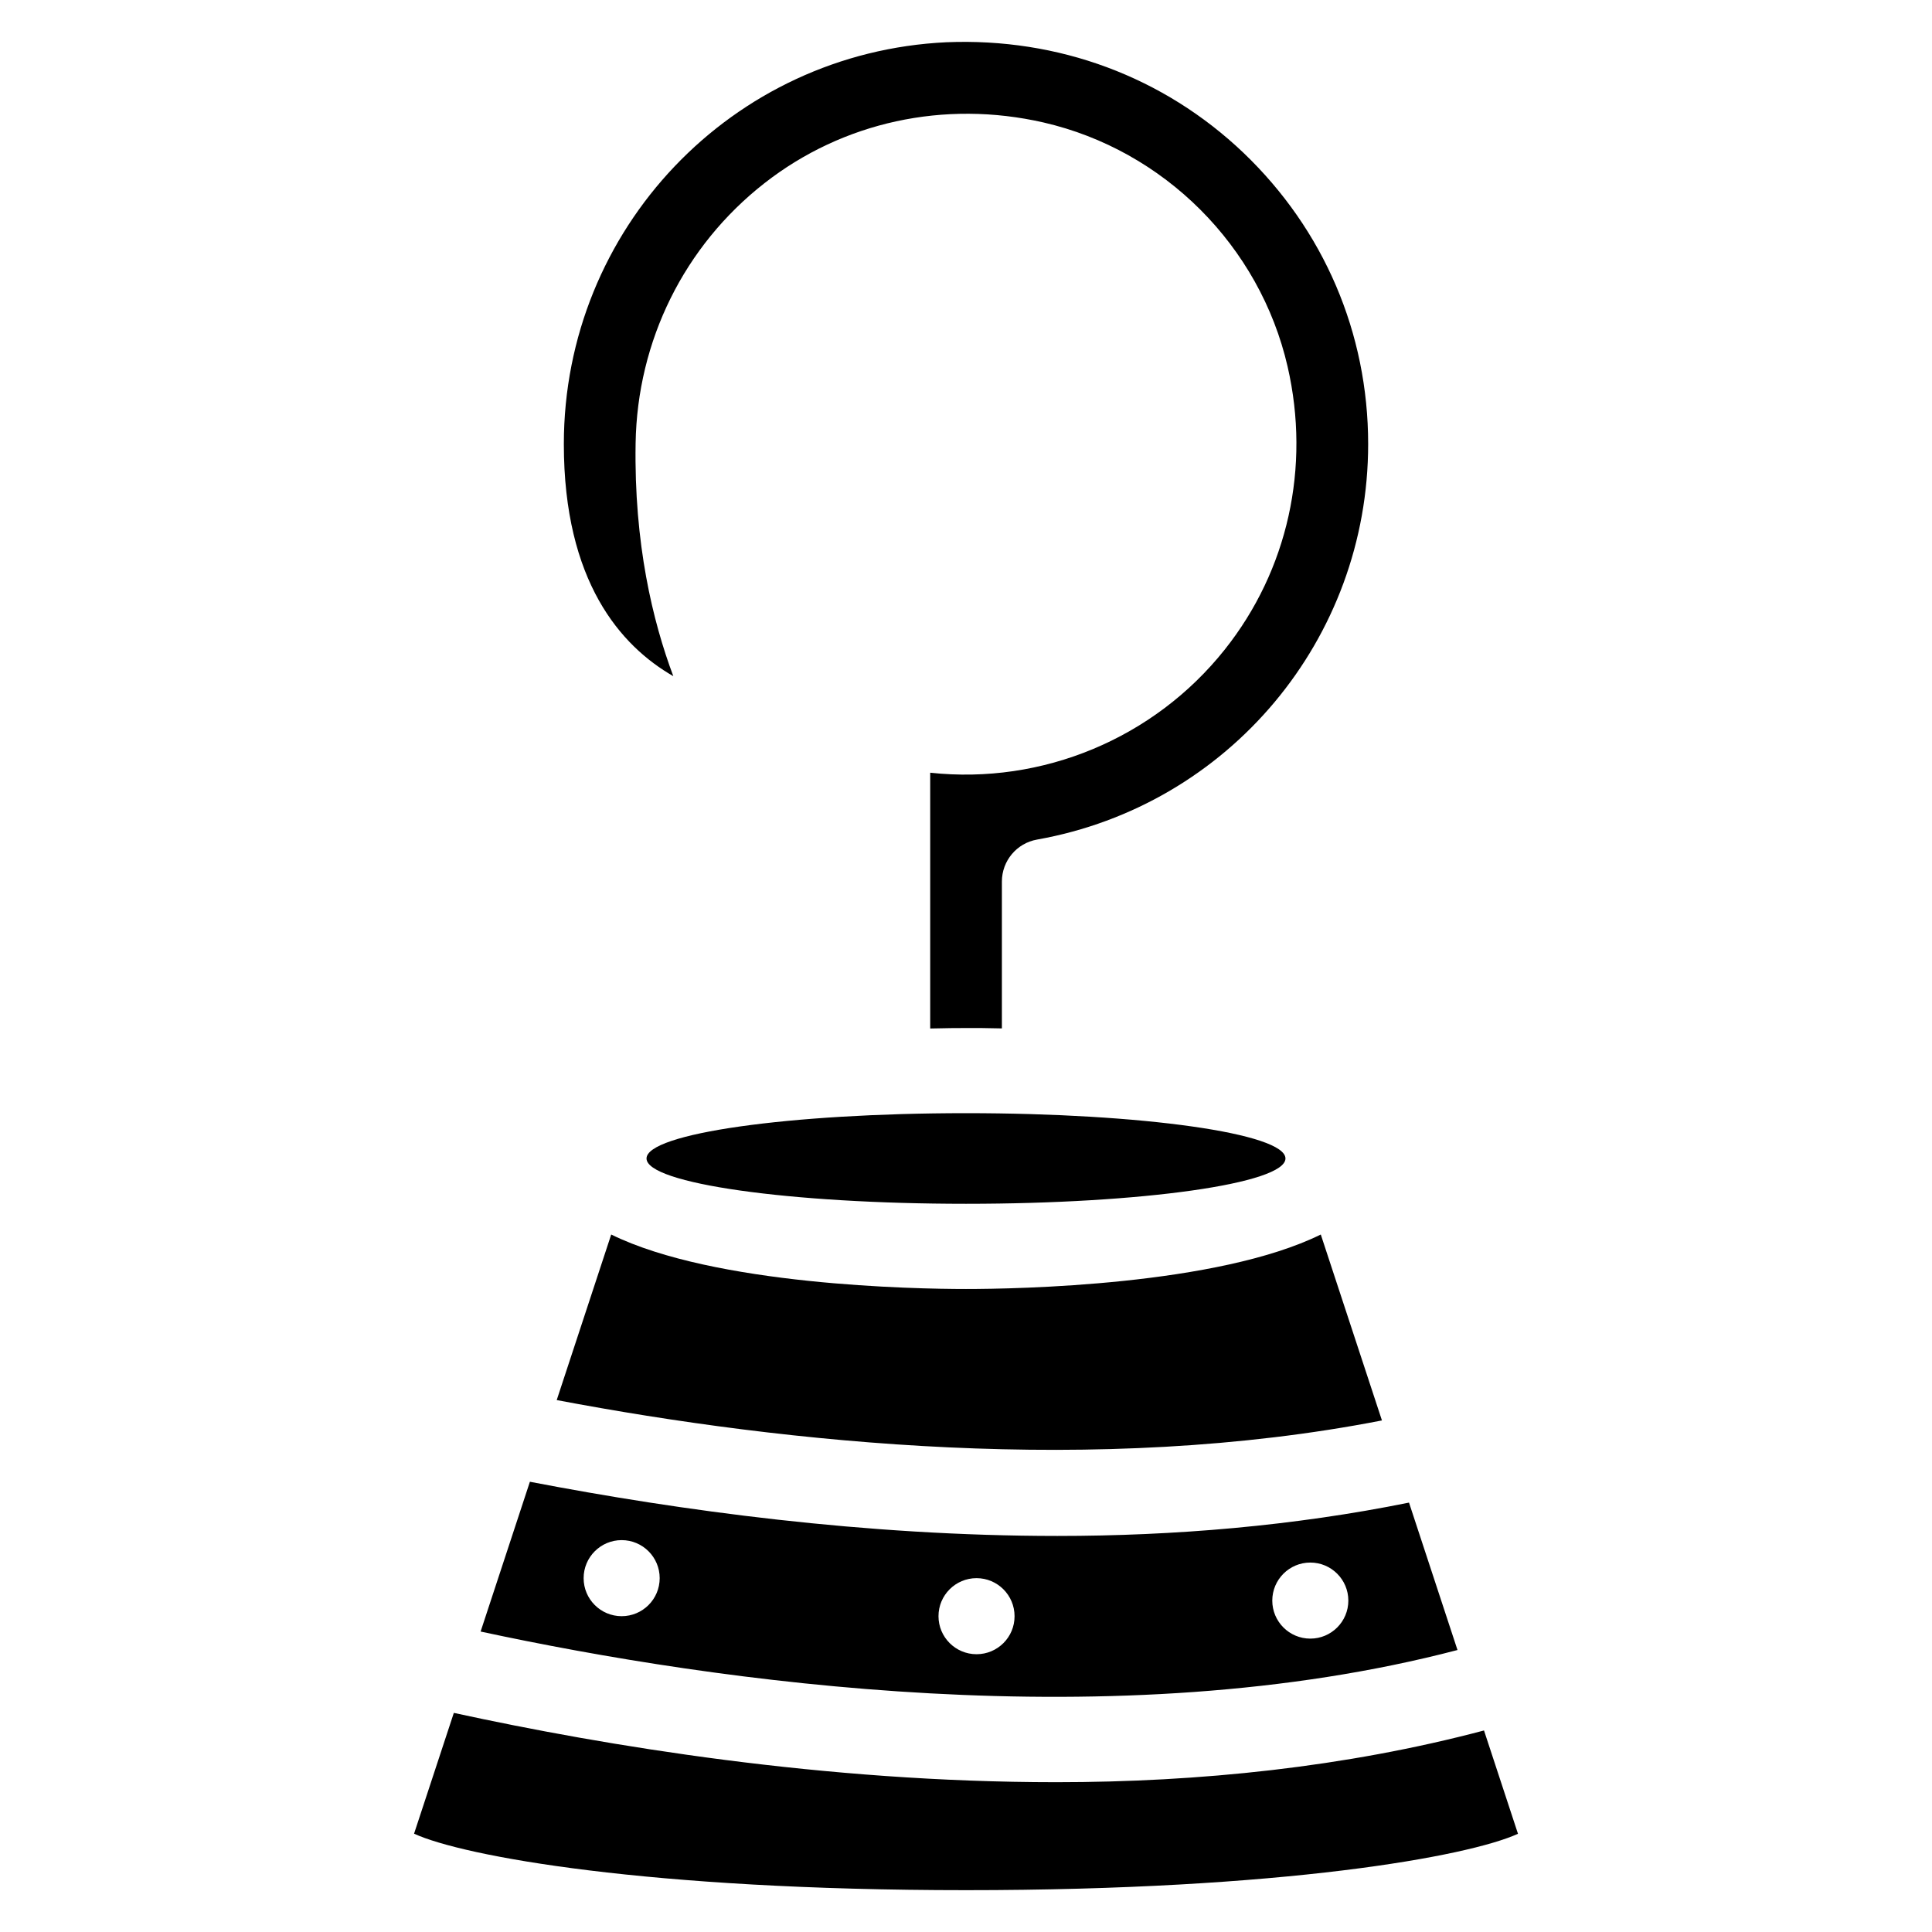
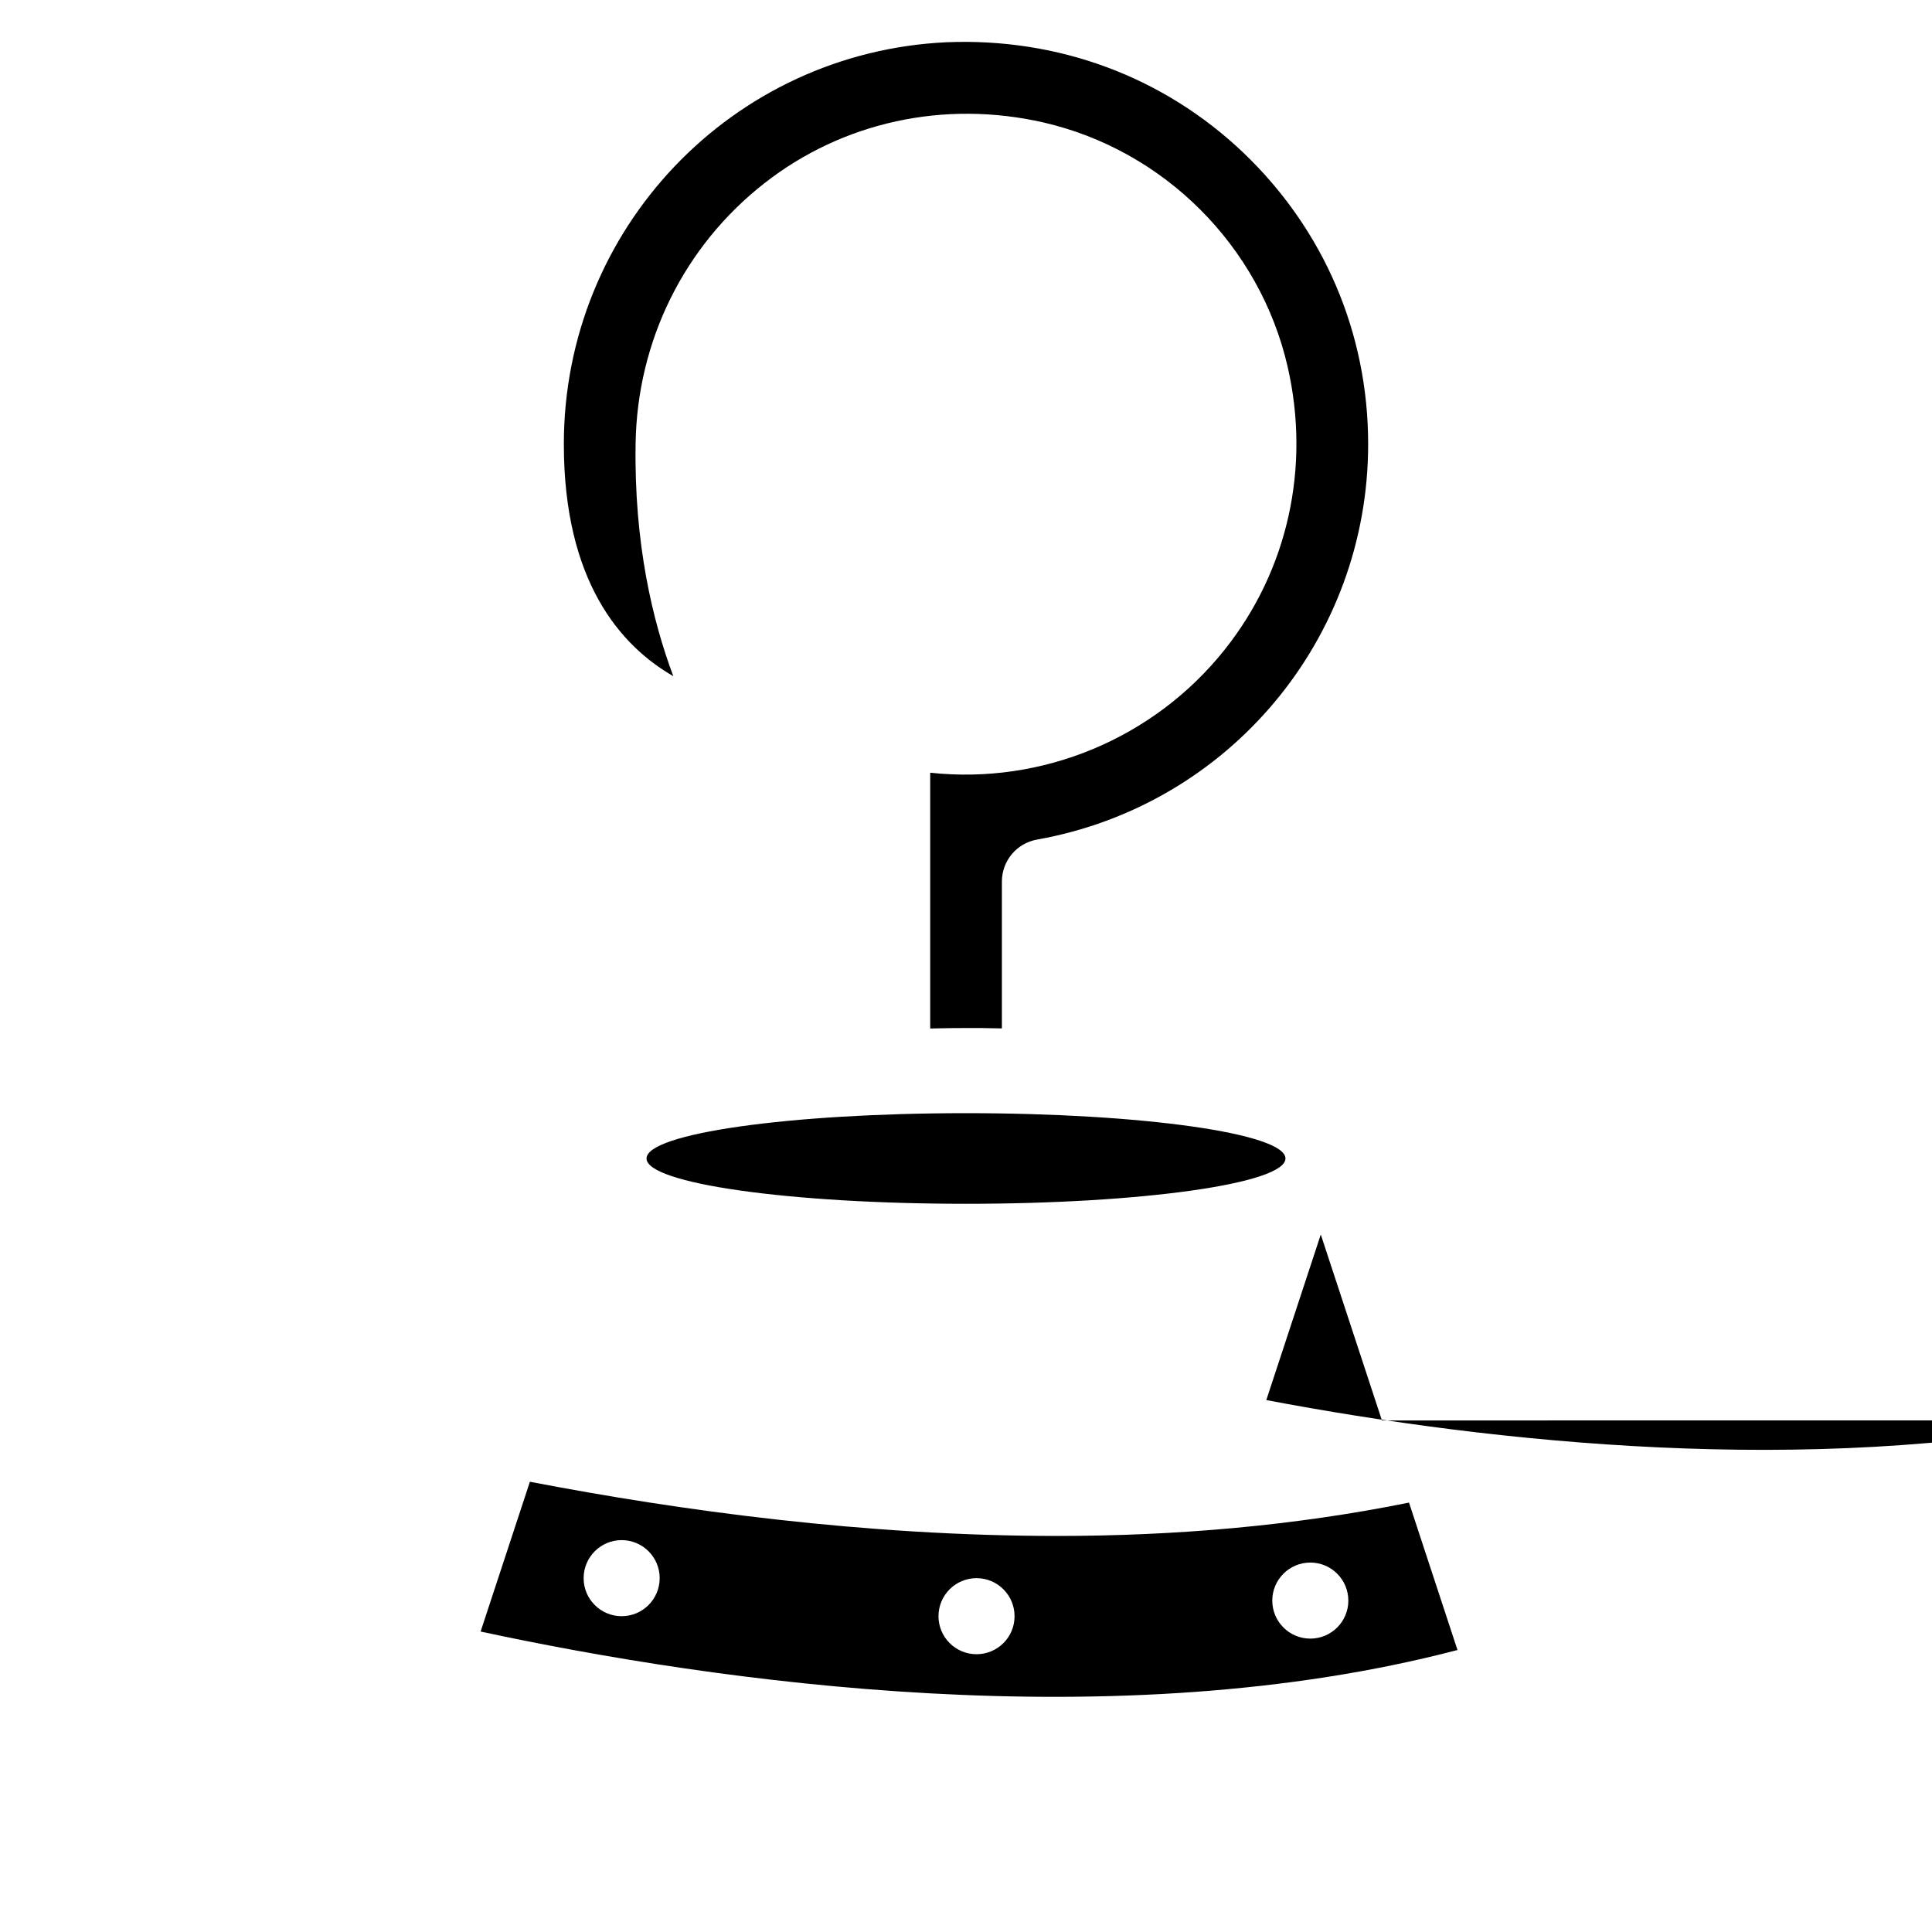
<svg xmlns="http://www.w3.org/2000/svg" fill="#000000" width="800px" height="800px" version="1.1" viewBox="144 144 512 512">
  <g>
-     <path d="m510.23 520.43-16.207-49.27c-27.375 13.496-80.484 14.441-94.023 14.441-13.562 0-66.648-0.965-94.023-14.441l-14.441 43.875c60.941 11.523 143.29 20.109 218.7 5.394z" />
+     <path d="m510.23 520.43-16.207-49.27l-14.441 43.875c60.941 11.523 143.29 20.109 218.7 5.394z" />
    <path d="m484.66 451.01c0 6.633-37.906 12.008-84.66 12.008-46.758 0-84.664-5.375-84.664-12.008 0-6.629 37.906-12.008 84.664-12.008 46.754 0 84.66 5.379 84.66 12.008" />
    <path d="m409.51 416.54v-38.918c0-5.481 3.926-10.18 9.32-11.125 50.844-9.047 87.746-53.133 87.746-104.81 0-29.41-11.734-56.805-33.02-77.168-21.223-20.238-49.141-30.543-78.742-29.324-56.848 2.688-101.39 49.477-101.39 106.49 0 36.422 15.074 53.508 29.012 61.508-5.457-14.527-10.434-35.184-9.992-61.715 0.441-27.168 12.887-52.297 34.133-68.922 20.781-16.27 47.715-22.105 73.953-16.102 31.973 7.348 57.352 32.746 64.699 64.699 6.129 26.641 0.062 53.992-16.668 75.004-18.727 23.555-48.324 35.832-78.047 32.621v67.785c4.008-0.105 7.305-0.125 9.508-0.125 2.184-0.023 5.481-0.004 9.488 0.102z" />
    <path d="m530.25 581.27-12.848-39.066c-30.562 6.191-62.156 8.836-93.184 8.836-51.074 0-99.984-6.719-139.79-14.359l-13.059 39.695c62.832 13.5 168.5 28.551 258.88 4.894zm-39.004-23.176c5.562 0 10.078 4.512 10.078 10.078 0 5.562-4.512 10.078-10.078 10.078-5.562 0-10.078-4.512-10.078-10.078 0.004-5.566 4.516-10.078 10.078-10.078zm-182.5 14.211c-5.562 0-10.078-4.512-10.078-10.078 0-5.562 4.512-10.078 10.078-10.078 5.562 0 10.078 4.512 10.078 10.078-0.004 5.566-4.516 10.078-10.078 10.078zm94.043 10.078c-5.562 0-10.078-4.512-10.078-10.078 0-5.562 4.512-10.078 10.078-10.078 5.562 0 10.078 4.512 10.078 10.078 0.02 5.562-4.492 10.078-10.078 10.078z" />
-     <path d="m423.89 616.3c-61.402 0-119.4-9.613-159.62-18.367l-10.539 32.012c13.059 6.004 62.098 14.969 146.28 14.969s133.21-8.965 146.27-14.945l-9.004-27.375c-36.719 9.738-75.617 13.707-113.38 13.707z" />
  </g>
</svg>